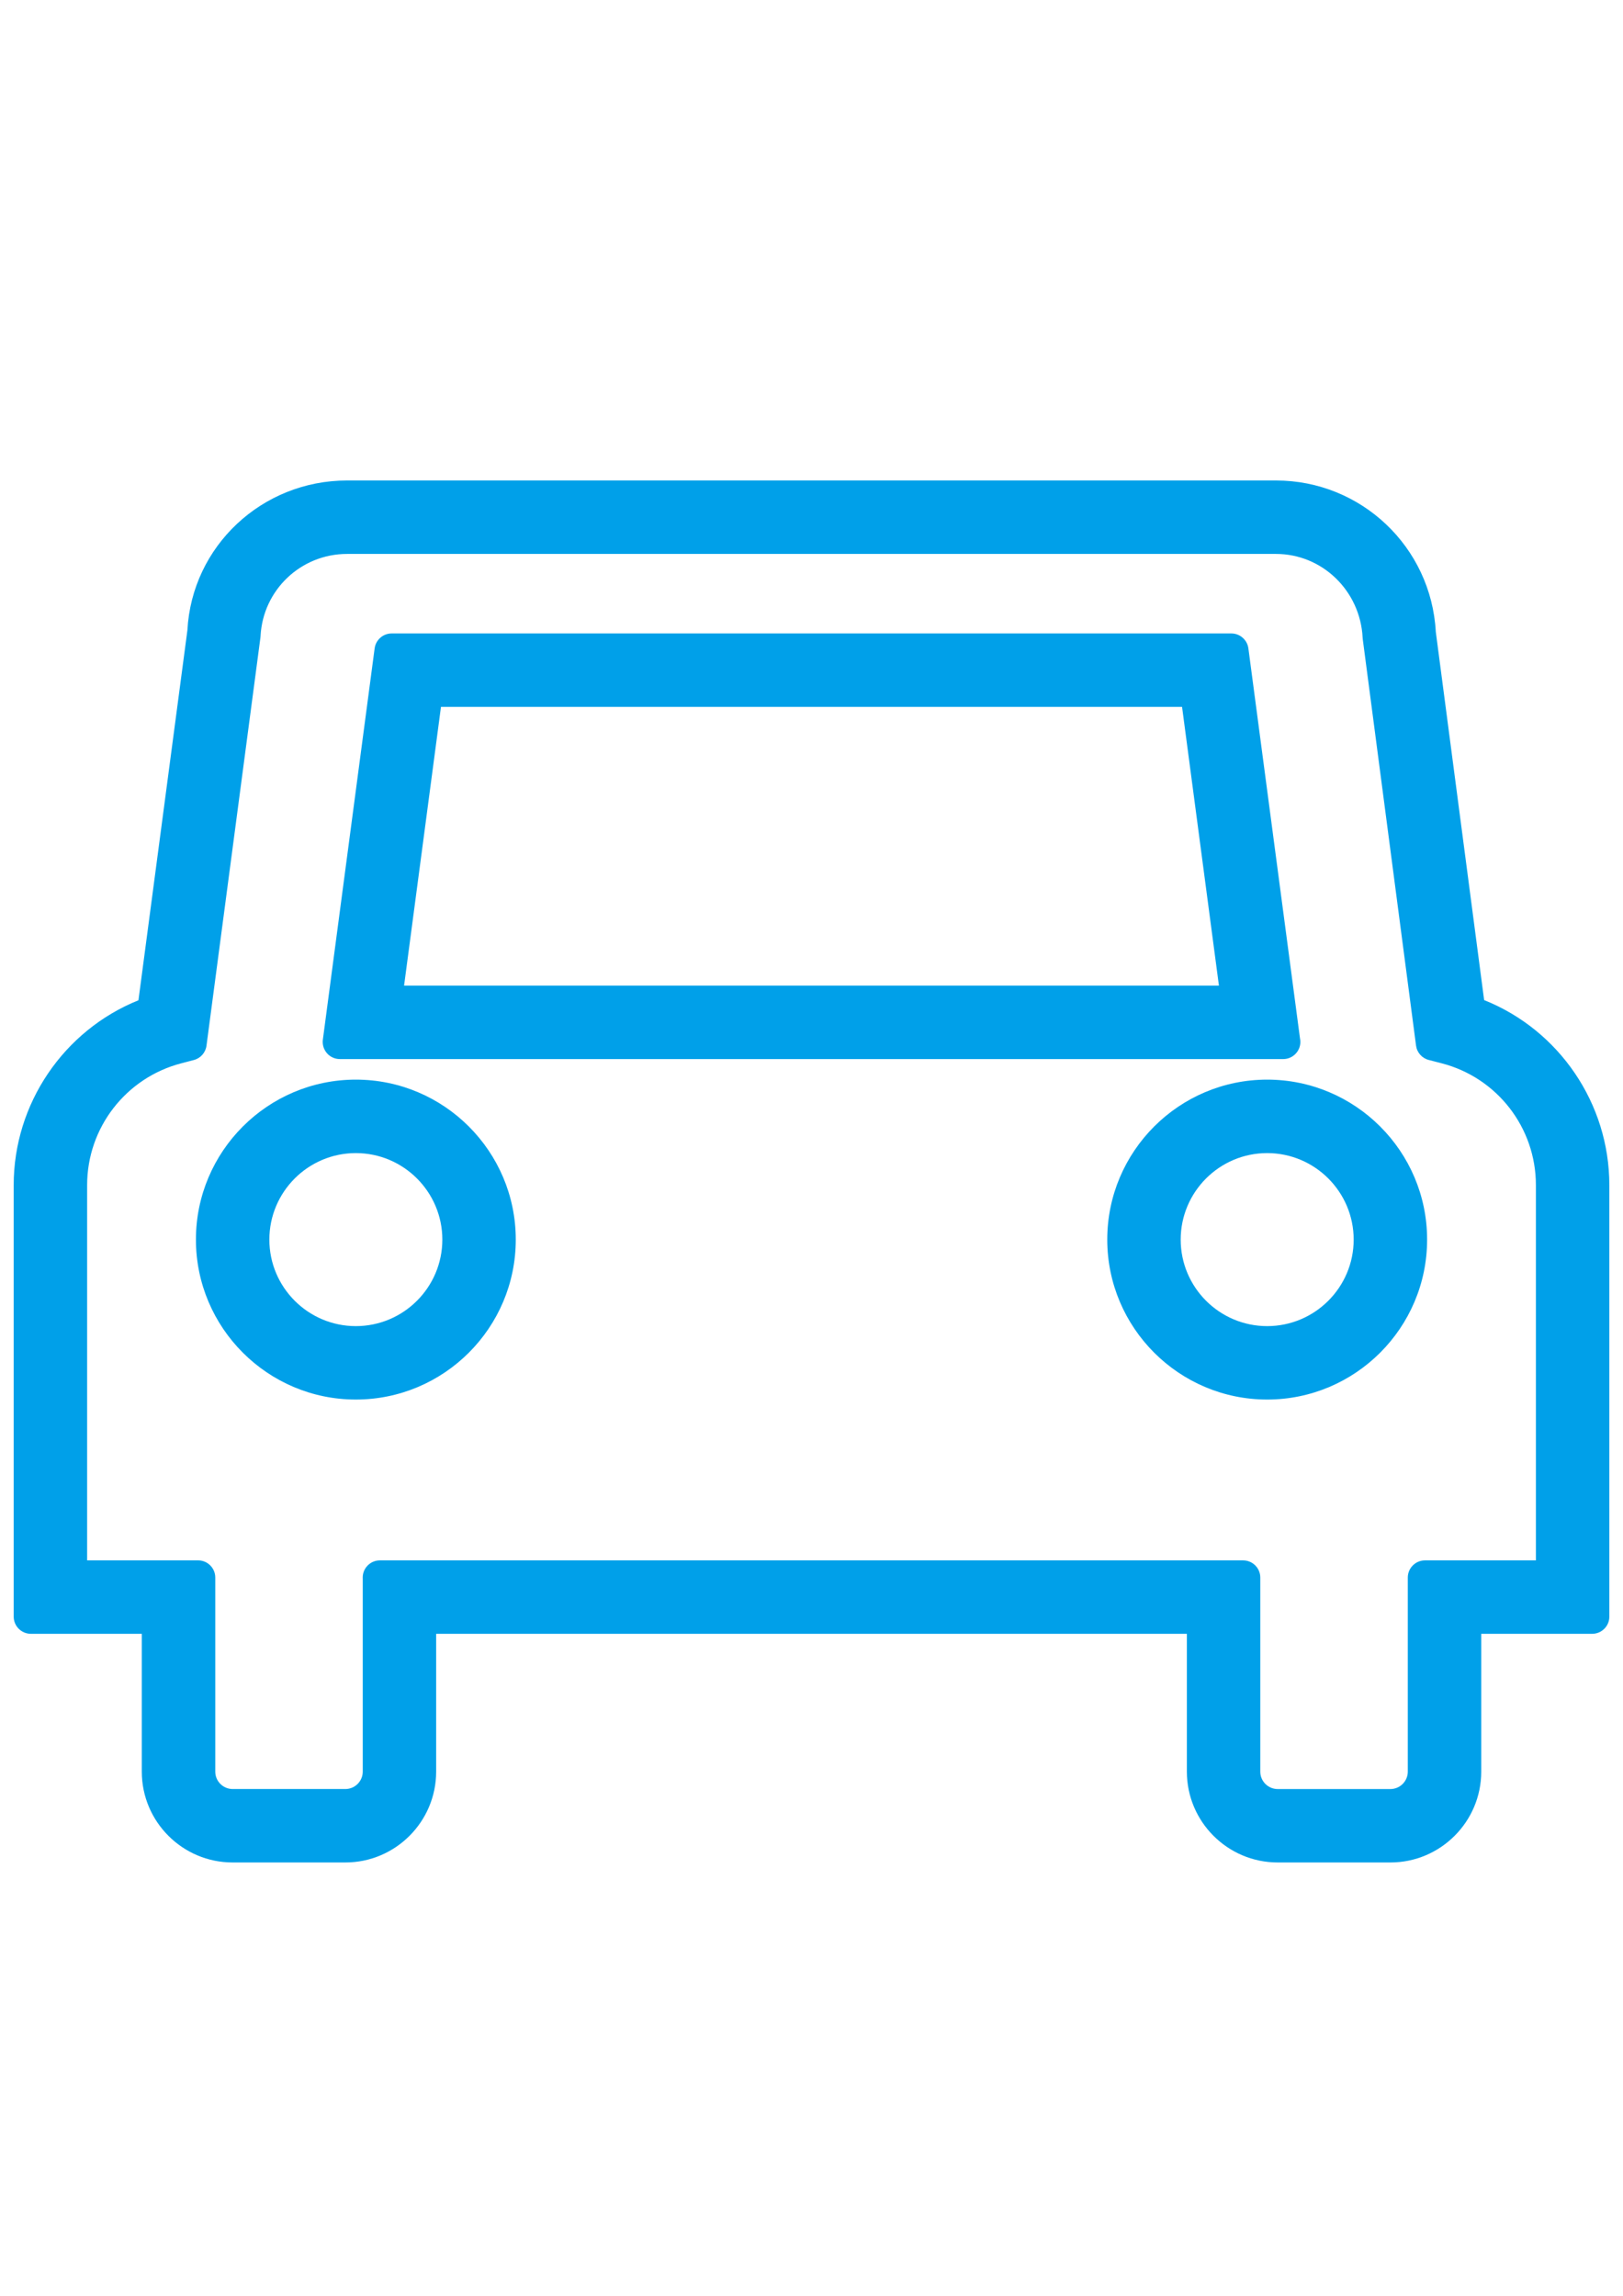
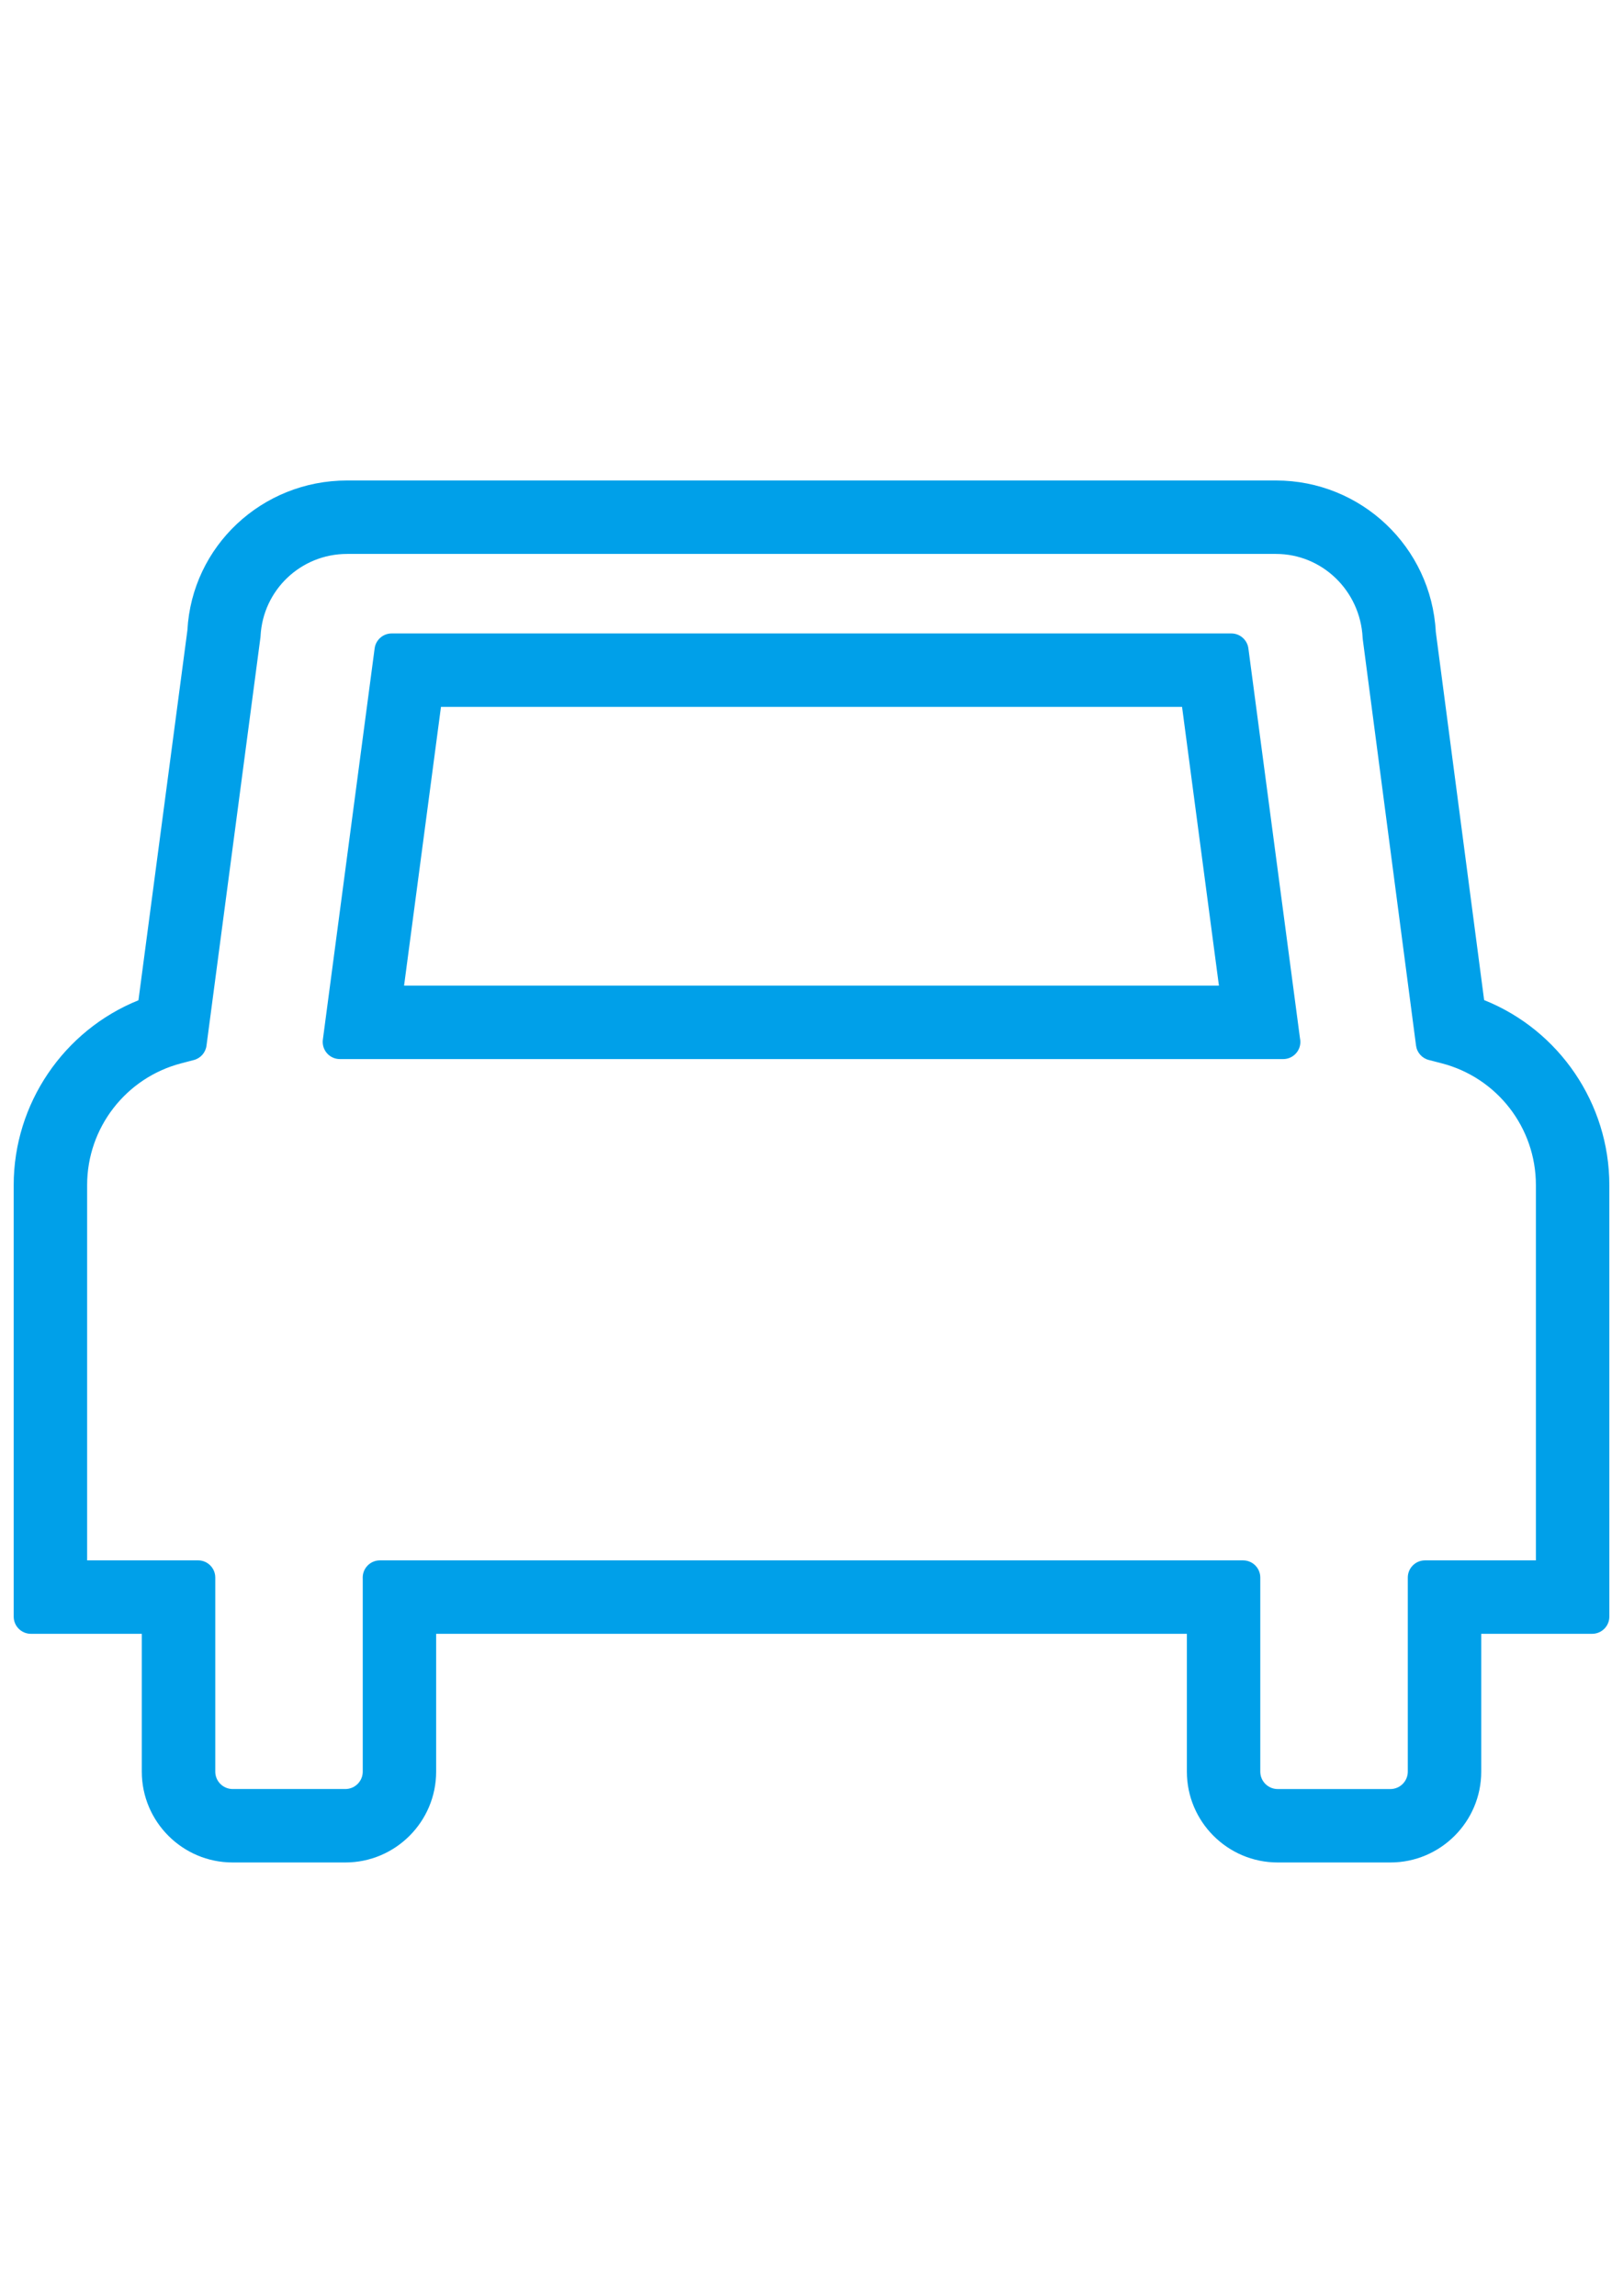
<svg xmlns="http://www.w3.org/2000/svg" version="1.1" id="レイヤー_1" x="0px" y="0px" width="595.279px" height="841.891px" viewBox="0 0 595.279 841.891" enable-background="new 0 0 595.279 841.891" xml:space="preserve">
  <g>
    <path fill="#00A0E9" d="M124.658,388.375h345.91c0.023,0,0.047,0,0.07,0c0.03,0,0.062,0,0.094-0.001   c3.434-0.044,6.212-2.851,6.212-6.294c0-0.46-0.049-0.916-0.146-1.36l-18.921-142.96c-0.413-3.117-3.098-5.469-6.24-5.469H143.649   c-3.146,0-5.828,2.352-6.241,5.47l-18.992,143.496c-0.234,1.797,0.313,3.609,1.507,4.972   C121.118,387.592,122.844,388.375,124.658,388.375z M433.553,259.225l13.522,102.216h-298.87l13.532-102.216H433.553z" />
-     <path fill="#00A0E9" d="M523.43,454.571c0-32.351-26.316-58.662-58.663-58.662c-32.341,0-58.65,26.312-58.65,58.662   c0,32.345,26.312,58.657,58.65,58.657S523.423,486.917,523.43,454.571z M464.767,486.3c-17.489,0-31.717-14.229-31.717-31.722   c0-17.495,14.228-31.729,31.717-31.729c17.495,0,31.729,14.233,31.729,31.729C496.496,472.069,482.262,486.3,464.767,486.3z" />
    <path fill="#00A0E9" d="M544.345,366.74l-17.731-135.055c-1.688-31.127-27.399-55.486-58.604-55.486H127.288   c-31.212,0-56.896,24.099-58.55,54.896L50.779,366.808c-27.468,11.068-45.755,37.986-45.755,67.75v158.278   c0,3.472,2.824,6.295,6.295,6.295h40.687v50.534c0,18.372,14.943,33.318,33.312,33.318h41.339   c18.368,0,33.311-14.946,33.311-33.318v-50.534h275.346v50.534c0,18.372,14.944,33.318,33.312,33.318h41.339   c18.372,0,33.317-14.946,33.317-33.318v-50.534h40.688c3.472,0,6.295-2.823,6.295-6.295V434.559   C590.263,404.708,571.912,377.763,544.345,366.74z M516.347,578.5v71.173c0,3.521-2.865,6.386-6.386,6.386h-41.34   c-3.516,0-6.377-2.863-6.377-6.386V578.5c0-3.471-2.823-6.295-6.296-6.295h-316.62c-3.471,0-6.295,2.824-6.295,6.295   c0,0.138,0.004,0.276,0.014,0.412v70.754c0,3.521-2.859,6.385-6.378,6.385H85.332c-3.517,0-6.377-2.861-6.377-6.385v-71.173   c0-3.472-2.824-6.295-6.295-6.295H31.958V434.558c0-20.958,14.175-39.304,34.471-44.617l4.661-1.22   c2.486-0.652,4.312-2.718,4.647-5.265l19.782-149.672c0.021-0.158,0.035-0.317,0.044-0.491c0.849-16.912,14.784-30.16,31.723-30.16   h340.722c16.938,0,30.896,13.501,31.771,30.679c0.007,0.186,0.023,0.37,0.047,0.557l19.545,149.054   c0.336,2.559,2.168,4.629,4.666,5.275l4.691,1.213c20.374,5.257,34.603,23.616,34.603,44.646v137.646h-40.688   C519.173,572.205,516.347,575.029,516.347,578.5z" />
-     <path fill="#00A0E9" d="M130.509,395.909c-32.339,0-58.648,26.312-58.648,58.662c0,32.345,26.311,58.656,58.648,58.656   c32.349,0,58.664-26.312,58.664-58.656C189.172,422.223,162.856,395.909,130.509,395.909z M130.509,486.3   c-17.486,0-31.716-14.229-31.716-31.722c0-17.495,14.229-31.729,31.716-31.729c17.496,0,31.73,14.233,31.73,31.729   C162.239,472.069,148.004,486.3,130.509,486.3z" />
  </g>
</svg>